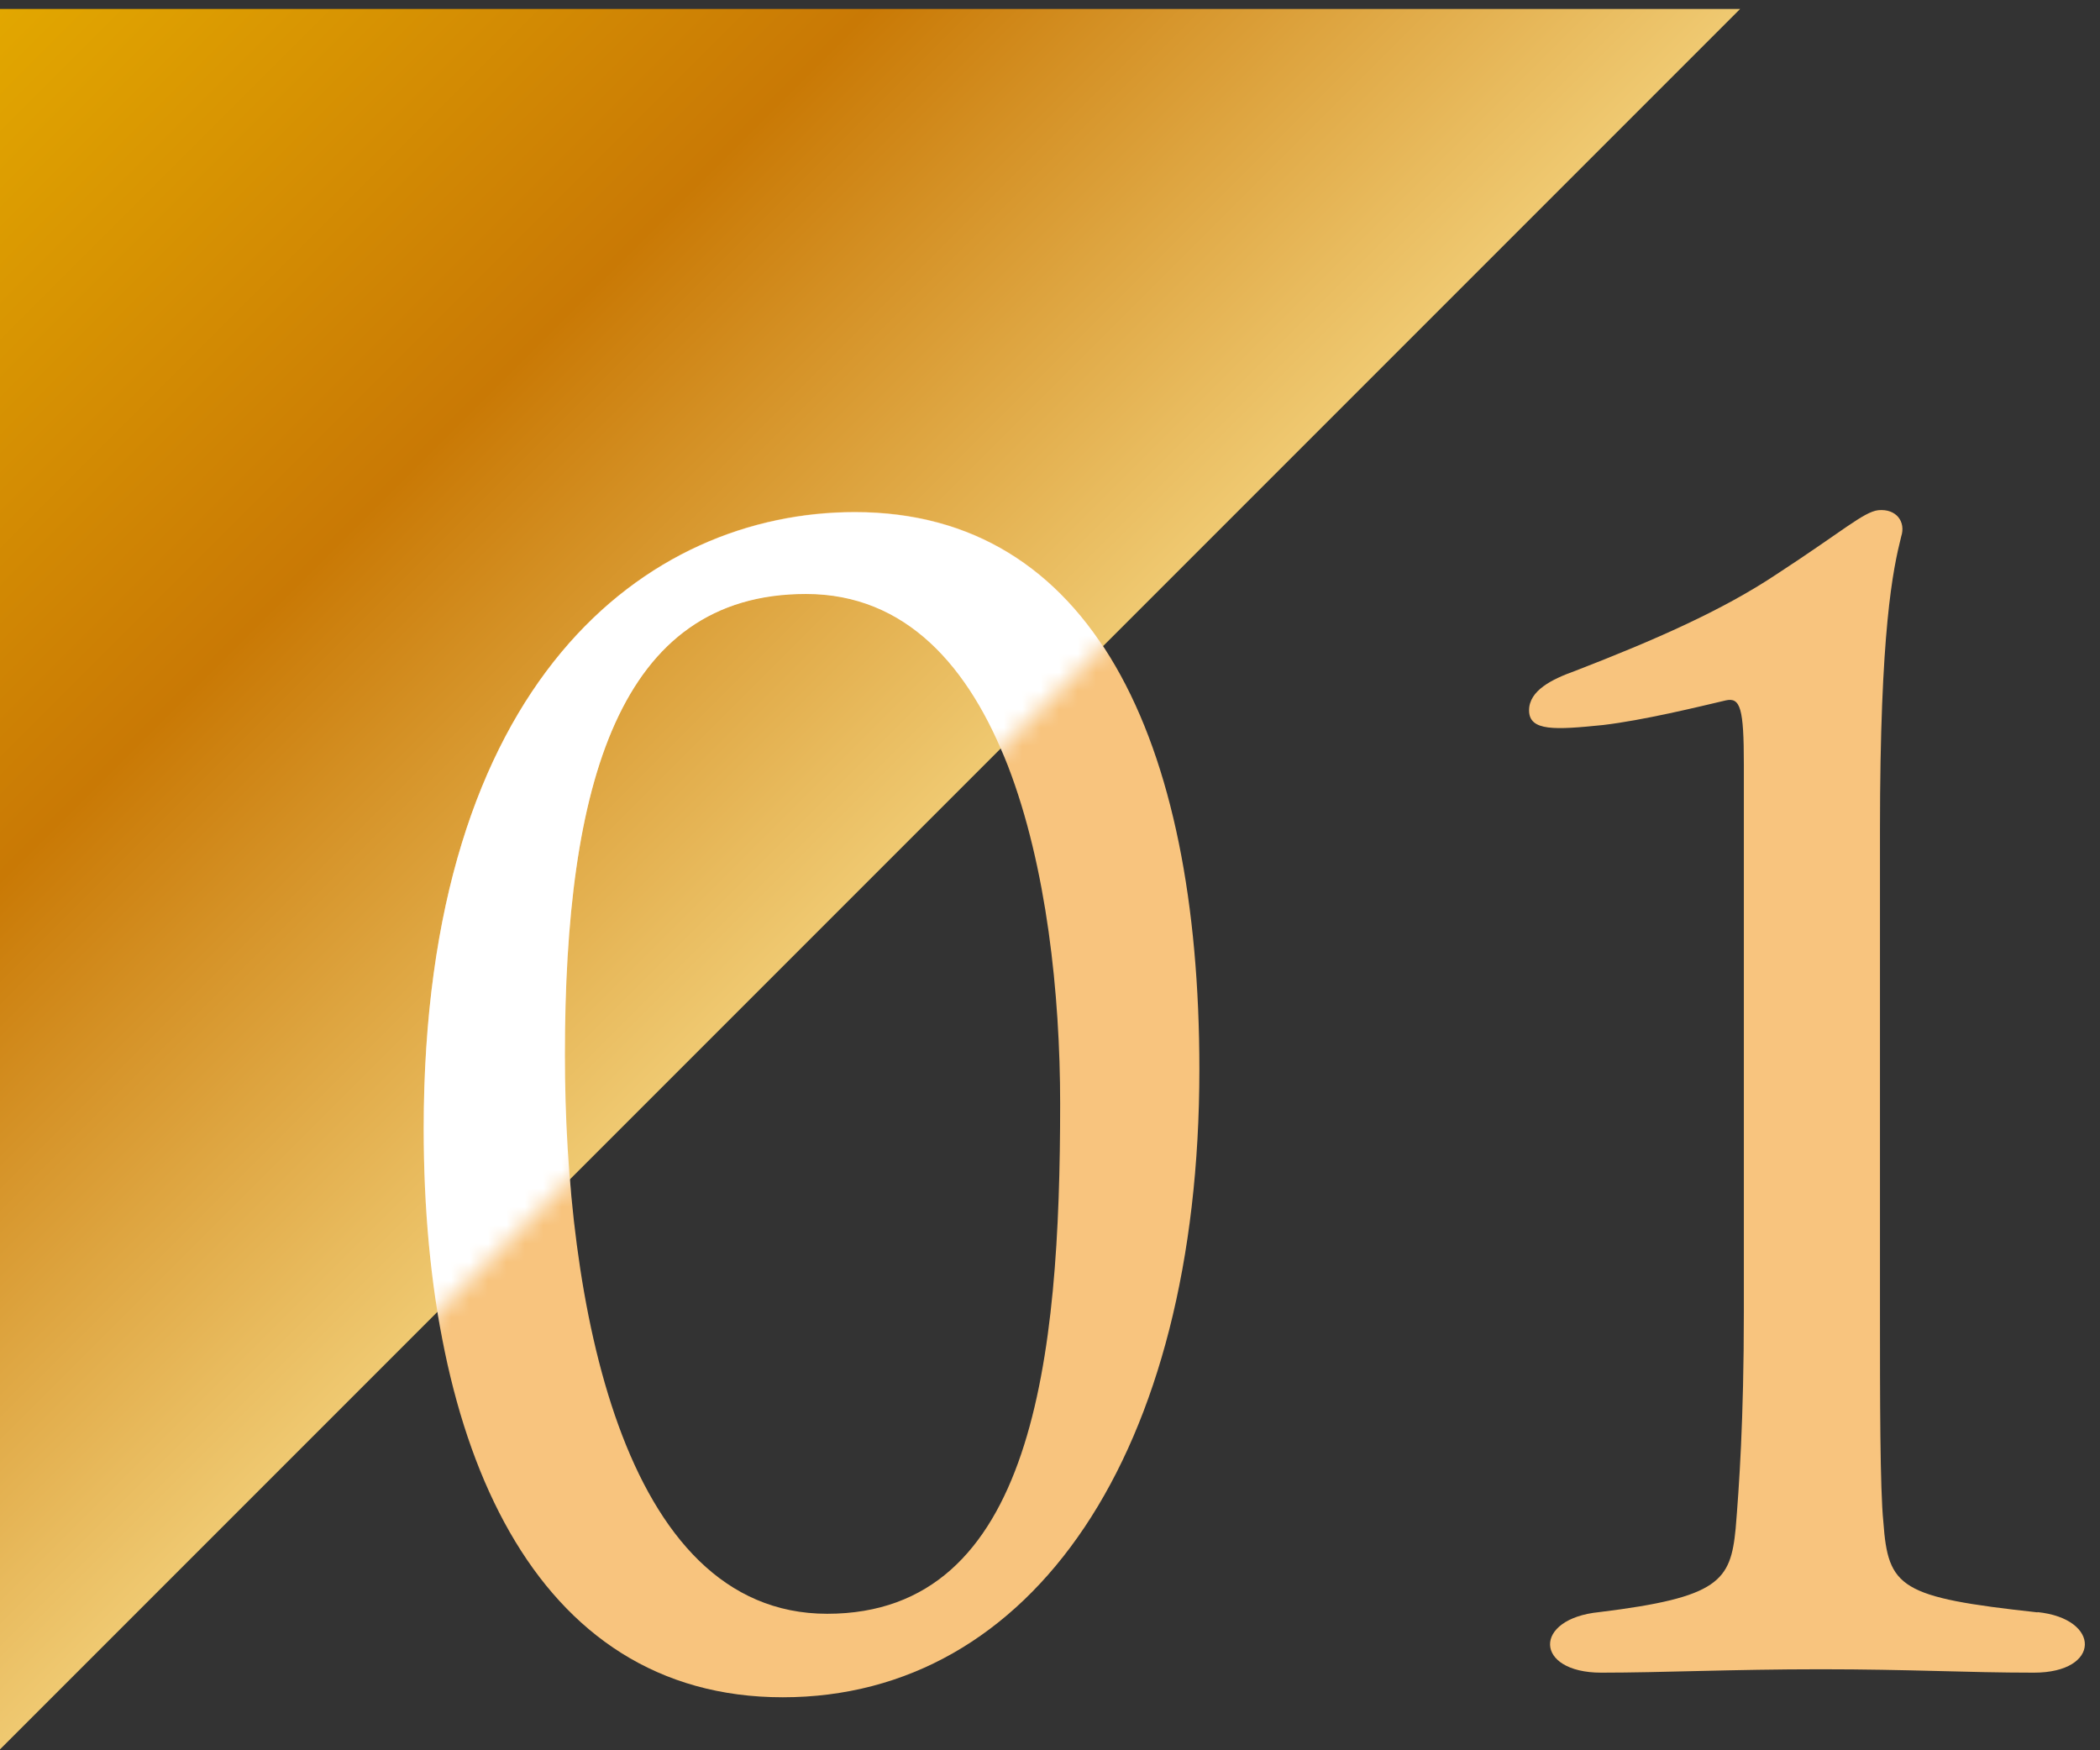
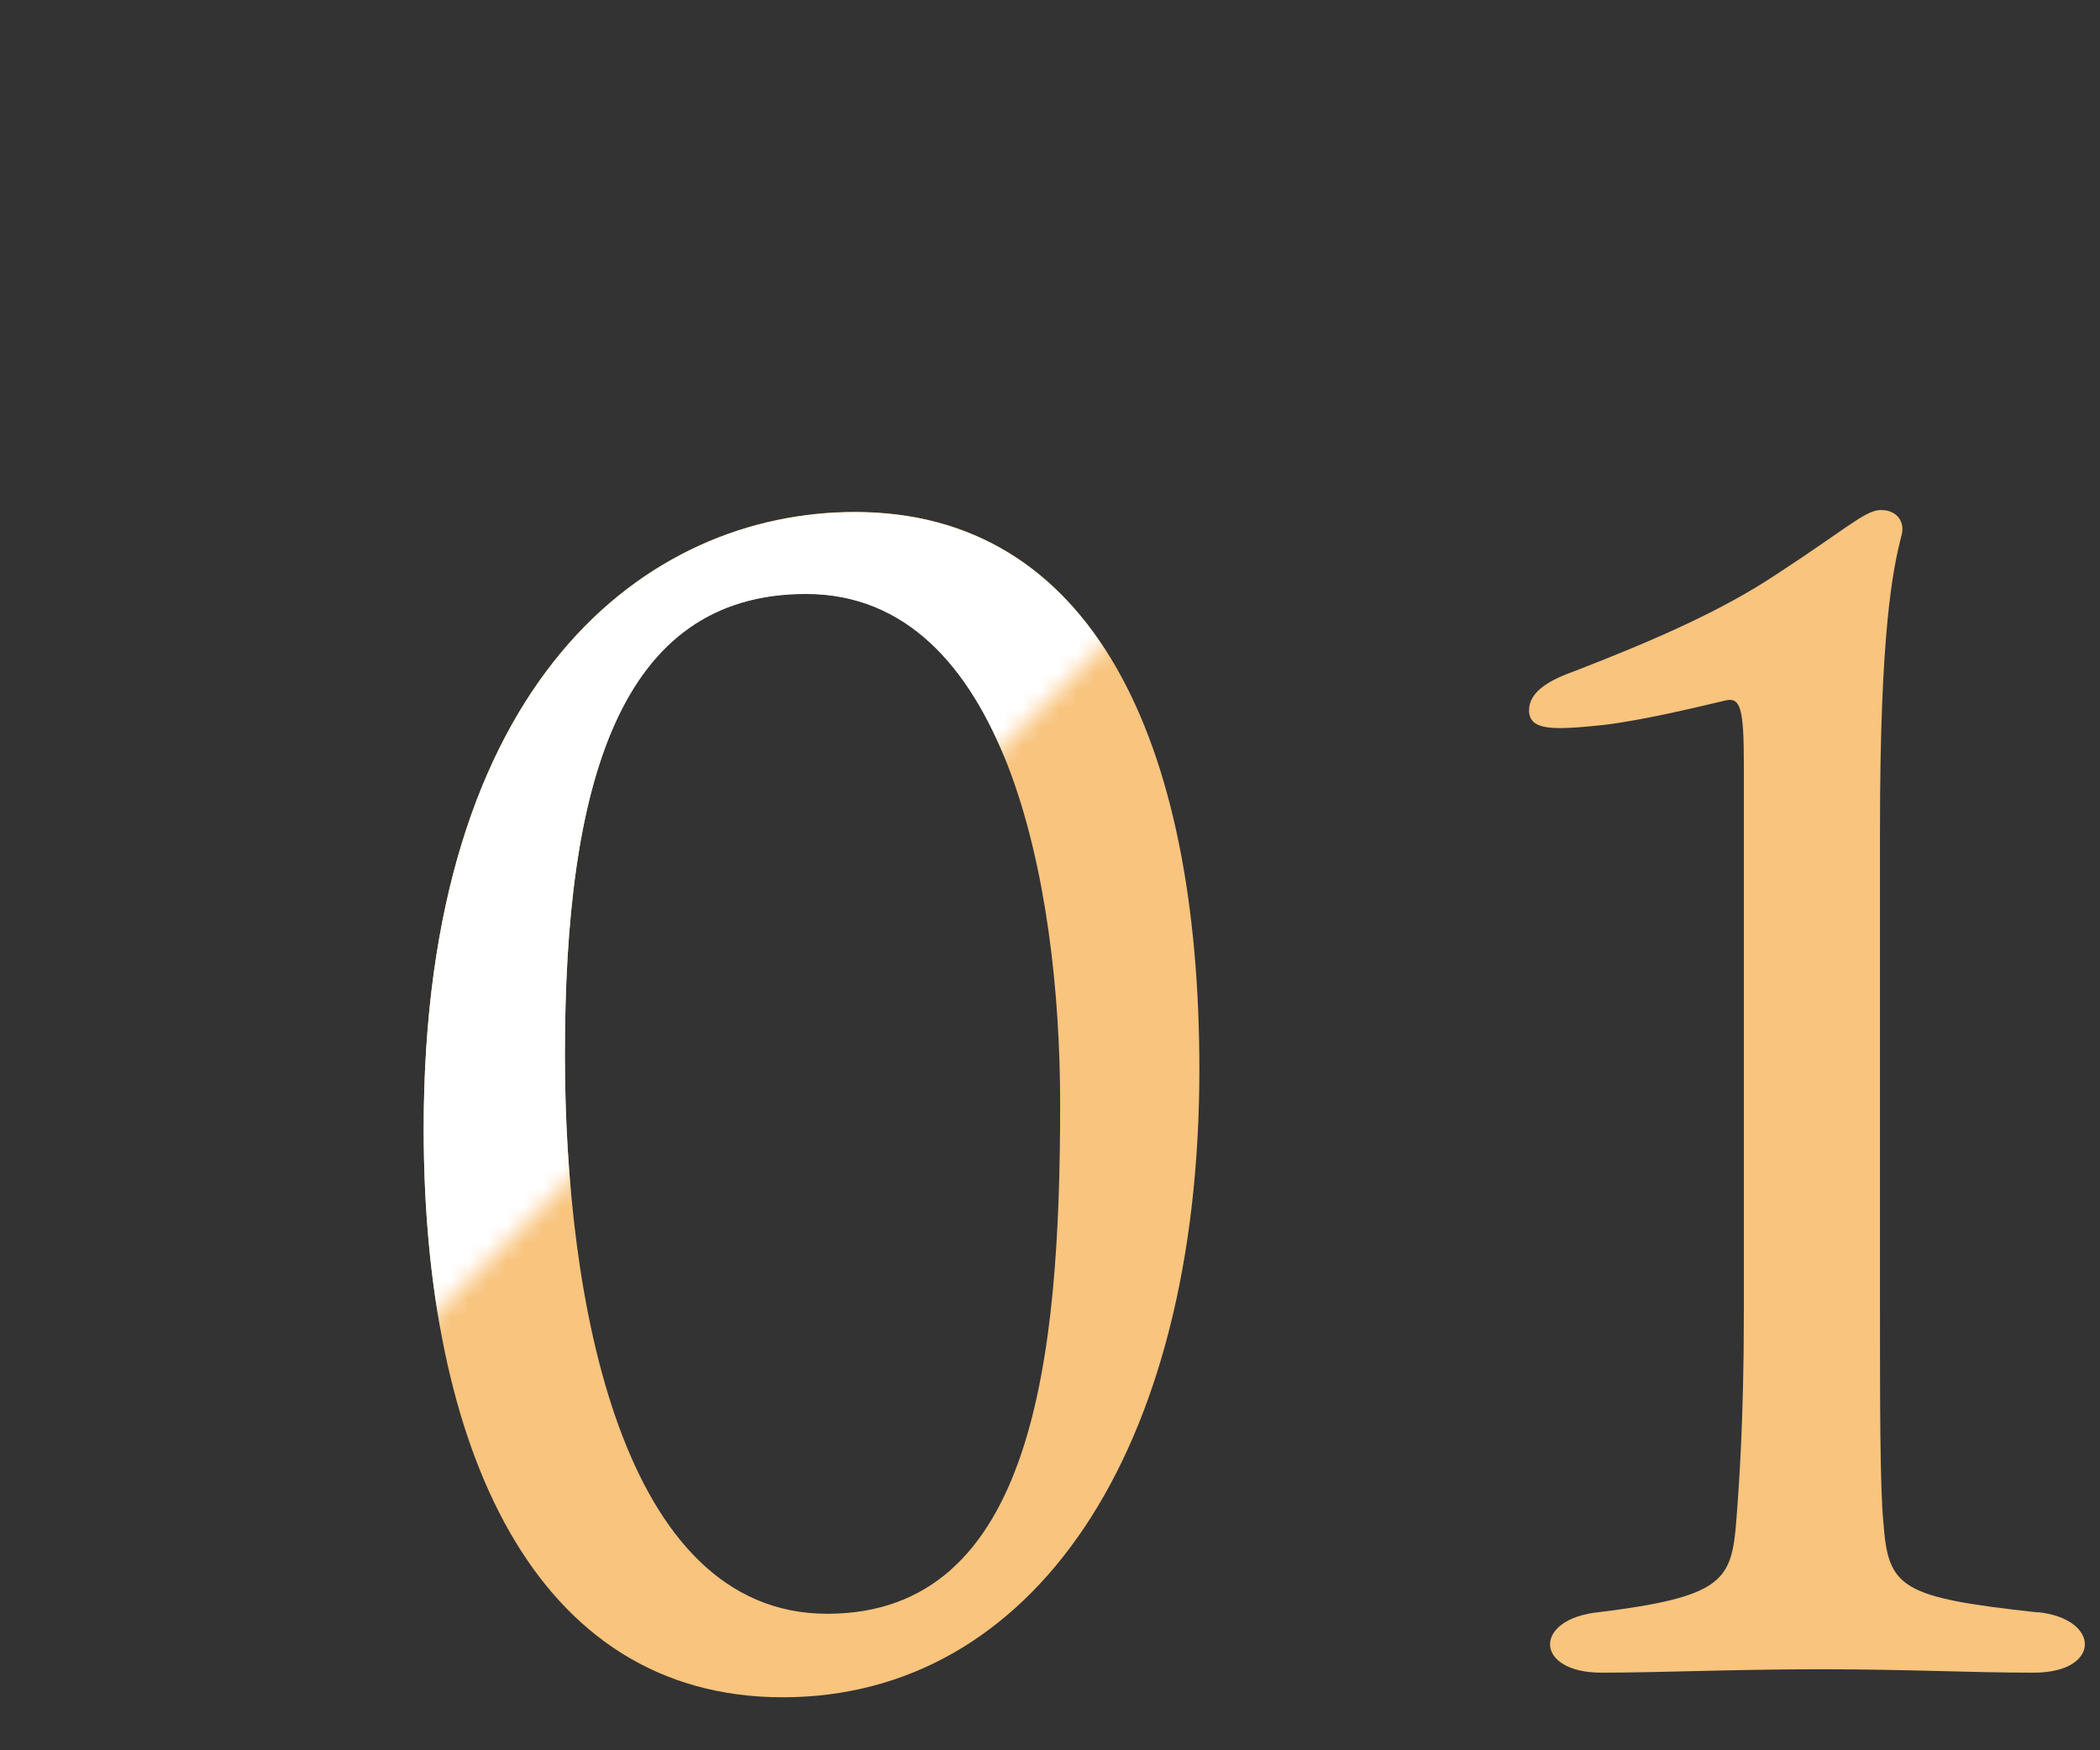
<svg xmlns="http://www.w3.org/2000/svg" width="114" height="95" viewBox="0 0 114 95" fill="none">
  <rect x="0" y="0" width="114" height="95" fill="#333333" stroke="none" />
-   <path d="M0 0.486H94.465L0 94.951V0.486Z" fill="url(#paint0_linear_1077_5010)" />
  <path d="M65.109 58.033C65.109 78.865 56.03 92.123 42.495 92.123C28.961 92.123 23 78.512 23 61.244C23 36.94 35.106 27.784 46.413 27.784C59.225 27.784 65.109 40.074 65.109 58.049V58.033ZM43.755 32.224C33.6 32.224 30.666 42.548 30.666 57.234C30.666 70.493 33.692 87.591 44.907 87.591C56.122 87.591 57.551 73.703 57.551 59.908C57.551 47.986 54.616 32.224 43.755 32.224Z" fill="#F8C47E" />
  <path d="M110.597 87.499C114.069 87.853 114.069 90.787 110.413 90.787C106.757 90.787 103.653 90.603 98.845 90.603C94.036 90.603 90.211 90.787 86.923 90.787C83.282 90.787 83.19 87.853 86.831 87.499C93.33 86.701 93.944 85.81 94.221 82.968C94.405 80.74 94.666 77.099 94.666 71.215V41.488C94.666 38.462 94.482 37.832 93.683 38.016C92.177 38.37 89.228 39.092 87.016 39.353C84.435 39.614 83.006 39.706 83.006 38.554C83.006 37.479 84.25 36.864 85.495 36.419C89.858 34.729 93.499 33.131 96.448 31.165C100.012 28.845 101.165 27.785 101.963 27.692C102.947 27.6 103.469 28.322 103.208 29.121C102.762 30.903 102.056 34.191 102.056 45.052V71.215C102.056 75.839 102.056 80.832 102.24 82.614C102.501 86.178 103.131 86.701 110.613 87.515L110.597 87.499Z" fill="#F8C47E" />
  <mask id="mask0_1077_5010" style="mask-type:luminance" maskUnits="userSpaceOnUse" x="0" y="0" width="95" height="95">
    <path d="M0 0.486H94.465L0 94.951V0.486Z" fill="white" />
  </mask>
  <g mask="url(#mask0_1077_5010)">
    <path d="M65.109 58.049C65.109 78.881 56.03 92.139 42.495 92.139C28.961 92.139 23 78.527 23 61.26C23 36.956 35.106 27.8 46.413 27.8C59.225 27.8 65.109 40.09 65.109 58.064V58.049ZM43.755 32.24C33.6 32.24 30.666 42.563 30.666 57.25C30.666 70.508 33.692 87.607 44.907 87.607C56.122 87.607 57.551 73.719 57.551 59.923C57.551 48.002 54.616 32.24 43.755 32.24Z" fill="white" />
-     <path d="M110.597 87.515C114.069 87.868 114.069 90.802 110.413 90.802C106.757 90.802 103.653 90.618 98.845 90.618C94.036 90.618 90.211 90.802 86.923 90.802C83.282 90.802 83.19 87.868 86.831 87.515C93.33 86.716 93.944 85.825 94.221 82.968C94.405 80.74 94.666 77.099 94.666 71.215V41.488C94.666 38.462 94.482 37.832 93.683 38.016C92.177 38.37 89.228 39.092 87.016 39.353C84.435 39.614 83.006 39.706 83.006 38.554C83.006 37.479 84.25 36.864 85.495 36.419C89.858 34.729 93.499 33.131 96.448 31.165C100.012 28.845 101.165 27.785 101.963 27.692C102.947 27.6 103.469 28.322 103.208 29.121C102.762 30.903 102.056 34.191 102.056 45.052V71.215C102.056 75.839 102.056 80.832 102.24 82.614C102.501 86.178 103.131 86.701 110.613 87.515H110.597Z" fill="white" />
  </g>
  <defs>
    <linearGradient id="paint0_linear_1077_5010" x1="0" y1="0.486" x2="47.24" y2="47.726" gradientUnits="userSpaceOnUse">
      <stop stop-color="#E2A700" />
      <stop offset="0.5" stop-color="#C97905" />
      <stop offset="1" stop-color="#EFC971" />
    </linearGradient>
  </defs>
</svg>